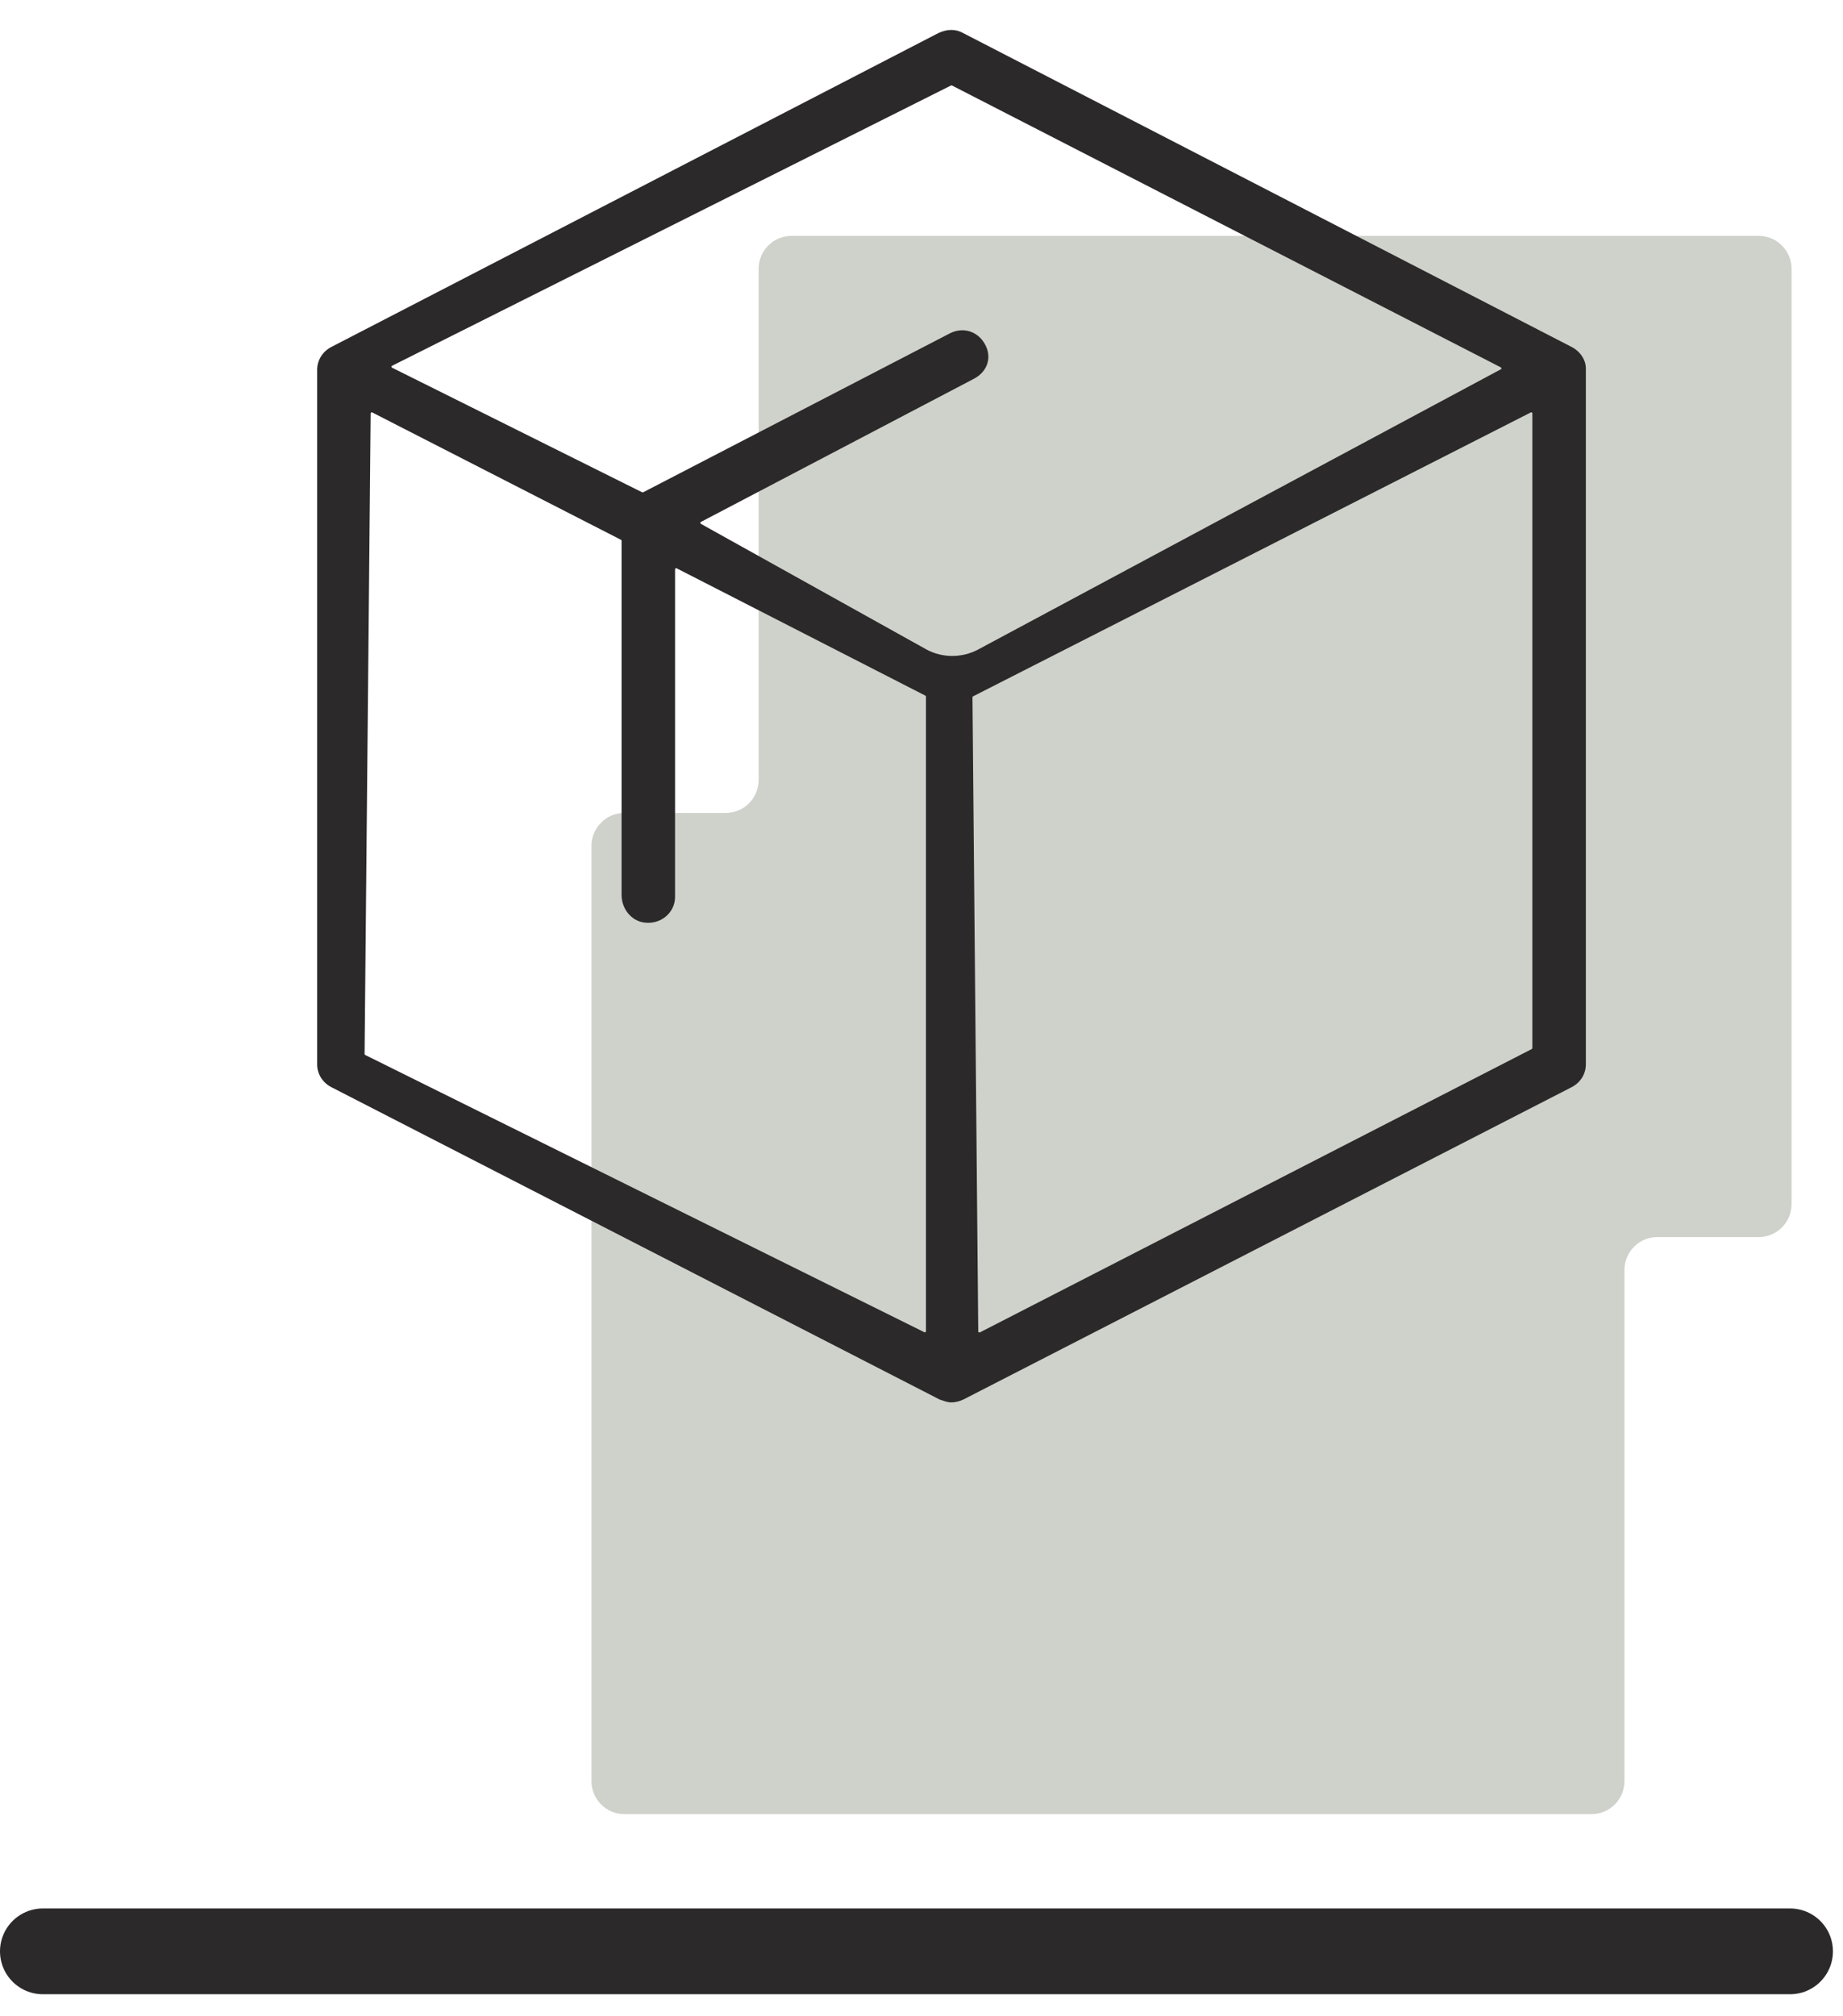
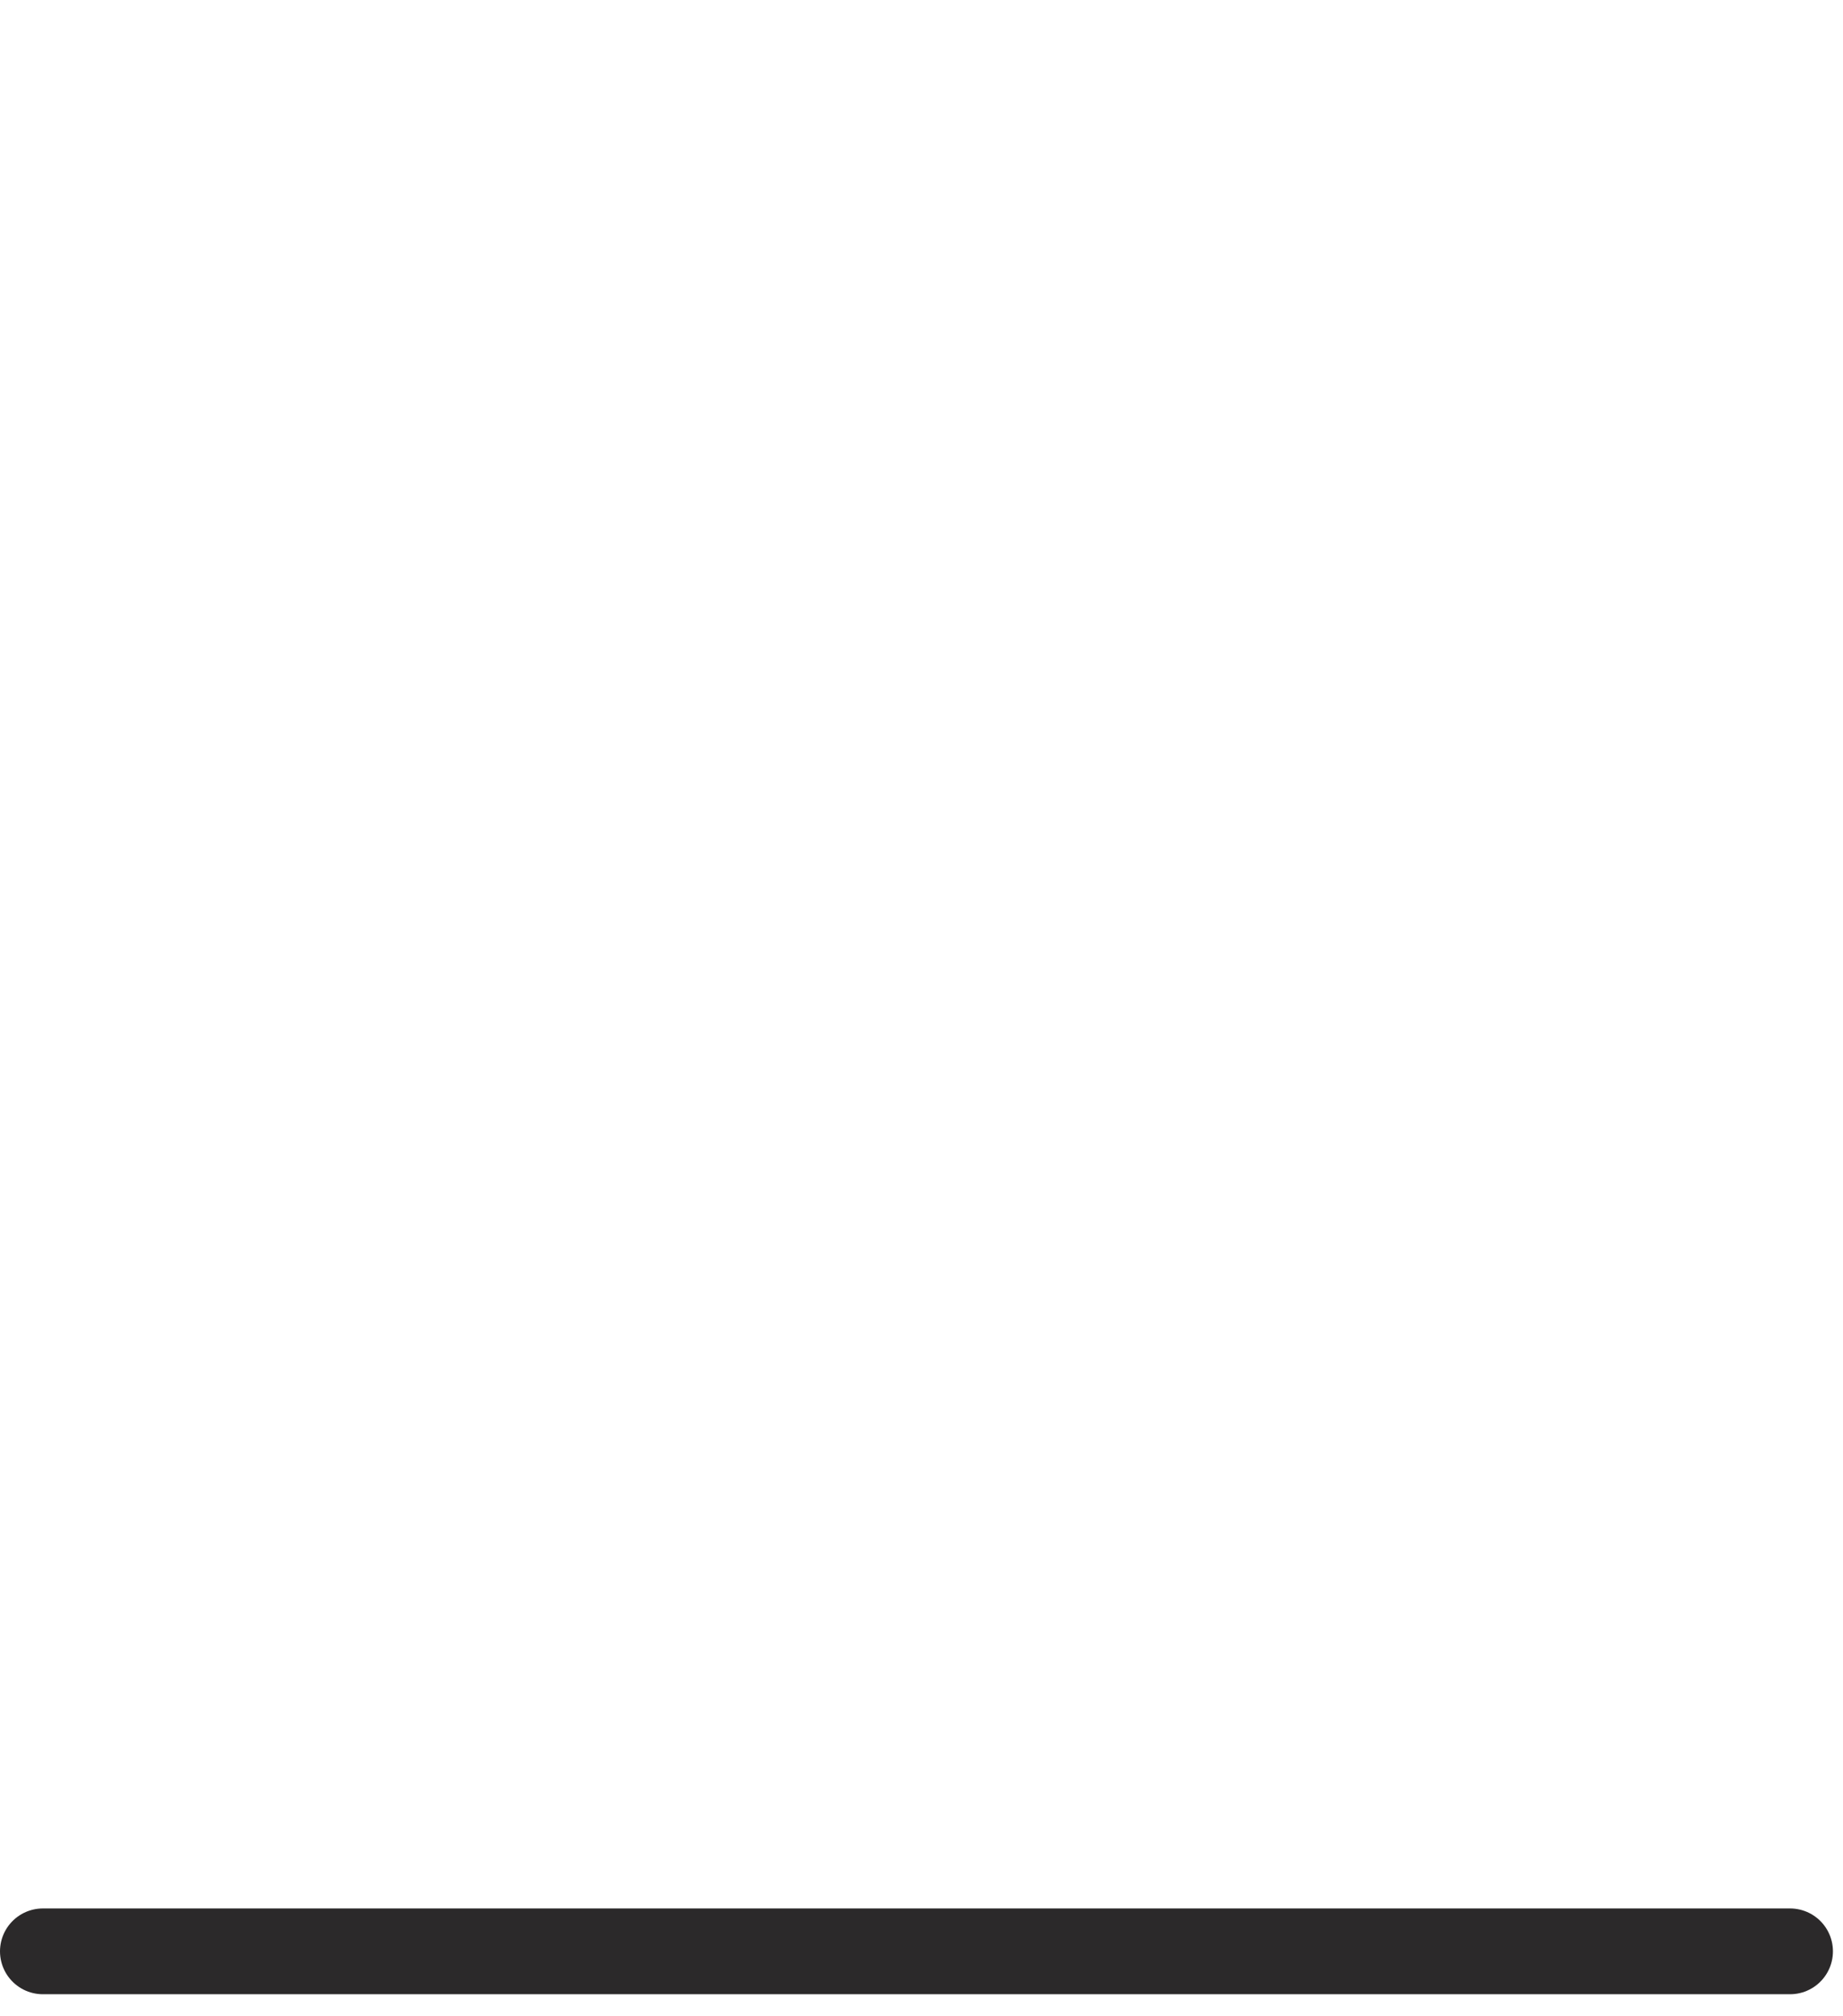
<svg xmlns="http://www.w3.org/2000/svg" fill="none" viewBox="0 0 43 47" height="47" width="43">
-   <path fill="#CFD2CB" d="M16.935 18.956H14.565C14.143 18.956 13.8 19.301 13.8 19.726V41.531C13.8 41.956 14.143 42.3 14.565 42.3H37.135C37.558 42.3 37.901 41.956 37.901 41.531V29.615C37.901 29.19 38.243 28.845 38.666 28.845H41.034C41.457 28.845 41.8 28.501 41.8 28.076V6.269C41.8 5.845 41.457 5.5 41.034 5.5H18.466C18.043 5.5 17.7 5.845 17.7 6.269V18.186C17.7 18.61 17.358 18.955 16.935 18.955" />
  <path stroke-linecap="round" stroke-width="2" stroke="#2B292A" d="M1 45.5H41.765" />
  <g clip-path="url(#clip0_2120_27720)">
-     <path fill="#2B292A" d="M36.653 8.082L22.477 0.774C22.304 0.673 22.096 0.673 21.888 0.774L7.747 8.082C7.539 8.183 7.4 8.385 7.4 8.621V24.82C7.4 25.055 7.539 25.257 7.747 25.358L21.923 32.633C22.027 32.666 22.096 32.7 22.2 32.7C22.304 32.7 22.408 32.666 22.477 32.633L36.653 25.358C36.861 25.257 37 25.055 37 24.82V8.587C37 8.385 36.861 8.183 36.653 8.082ZM22.21 1.993L35.024 8.57C35.024 8.57 35.038 8.601 35.024 8.607L22.81 15.151C22.439 15.343 21.995 15.343 21.628 15.151L16.346 12.211C16.346 12.211 16.332 12.181 16.346 12.174L22.734 8.826C23.046 8.658 23.15 8.321 22.976 8.018C22.803 7.715 22.456 7.614 22.144 7.782L15.004 11.48C15.004 11.48 14.991 11.48 14.984 11.48L9.14 8.57C9.14 8.57 9.126 8.54 9.14 8.533L22.189 1.993C22.189 1.993 22.203 1.993 22.21 1.993ZM8.679 9.614L14.491 12.588C14.491 12.588 14.502 12.598 14.502 12.608V20.869C14.502 21.183 14.724 21.476 15.039 21.512C15.424 21.56 15.75 21.277 15.75 20.913V13.268C15.75 13.268 15.767 13.241 15.781 13.248L21.593 16.222C21.593 16.222 21.604 16.232 21.604 16.242V31.047C21.604 31.047 21.586 31.073 21.573 31.067L8.516 24.597C8.516 24.597 8.506 24.587 8.506 24.577L8.648 9.635C8.648 9.635 8.665 9.608 8.679 9.614ZM22.824 31.05L22.689 16.259C22.689 16.259 22.692 16.245 22.699 16.239L35.721 9.614C35.721 9.614 35.752 9.614 35.752 9.635V24.439C35.752 24.439 35.749 24.453 35.742 24.459L22.858 31.07C22.858 31.07 22.827 31.07 22.827 31.05H22.824Z" />
-   </g>
+     </g>
  <defs>
    <clipPath id="clip0_2120_27720">
-       <rect transform="translate(7.4 0.7)" fill="white" height="32" width="29.6" />
-     </clipPath>
+       </clipPath>
  </defs>
</svg>